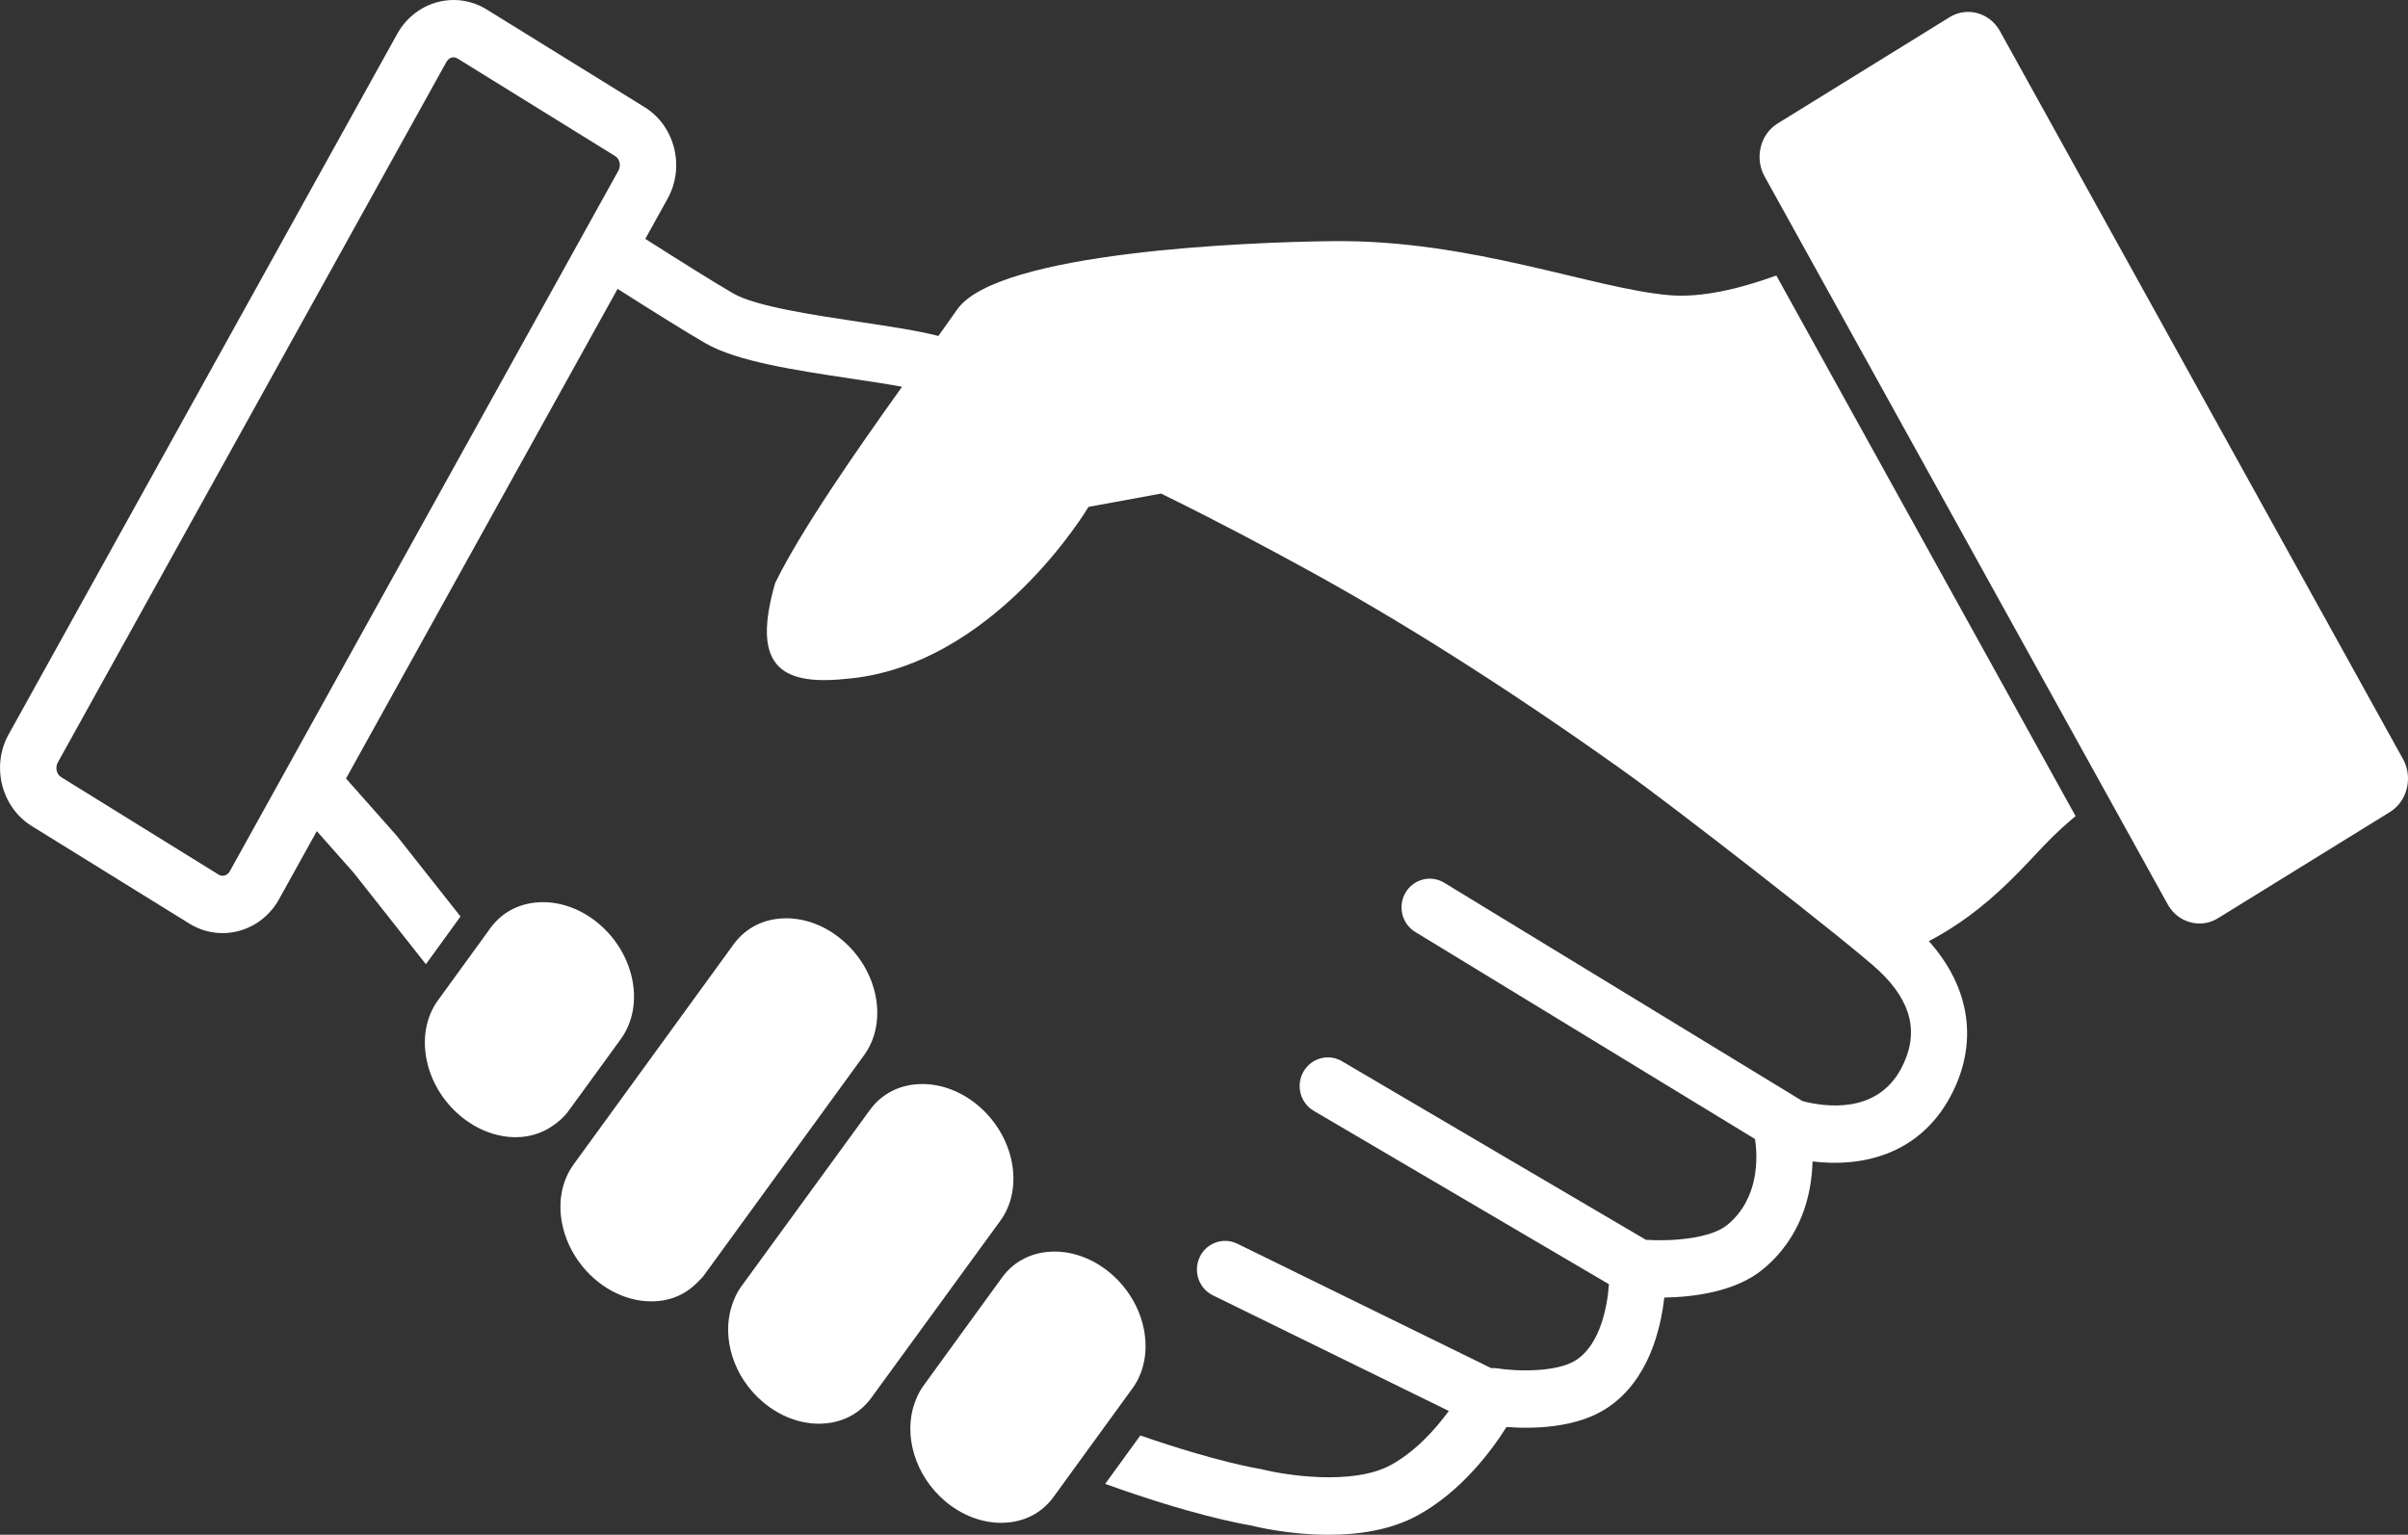
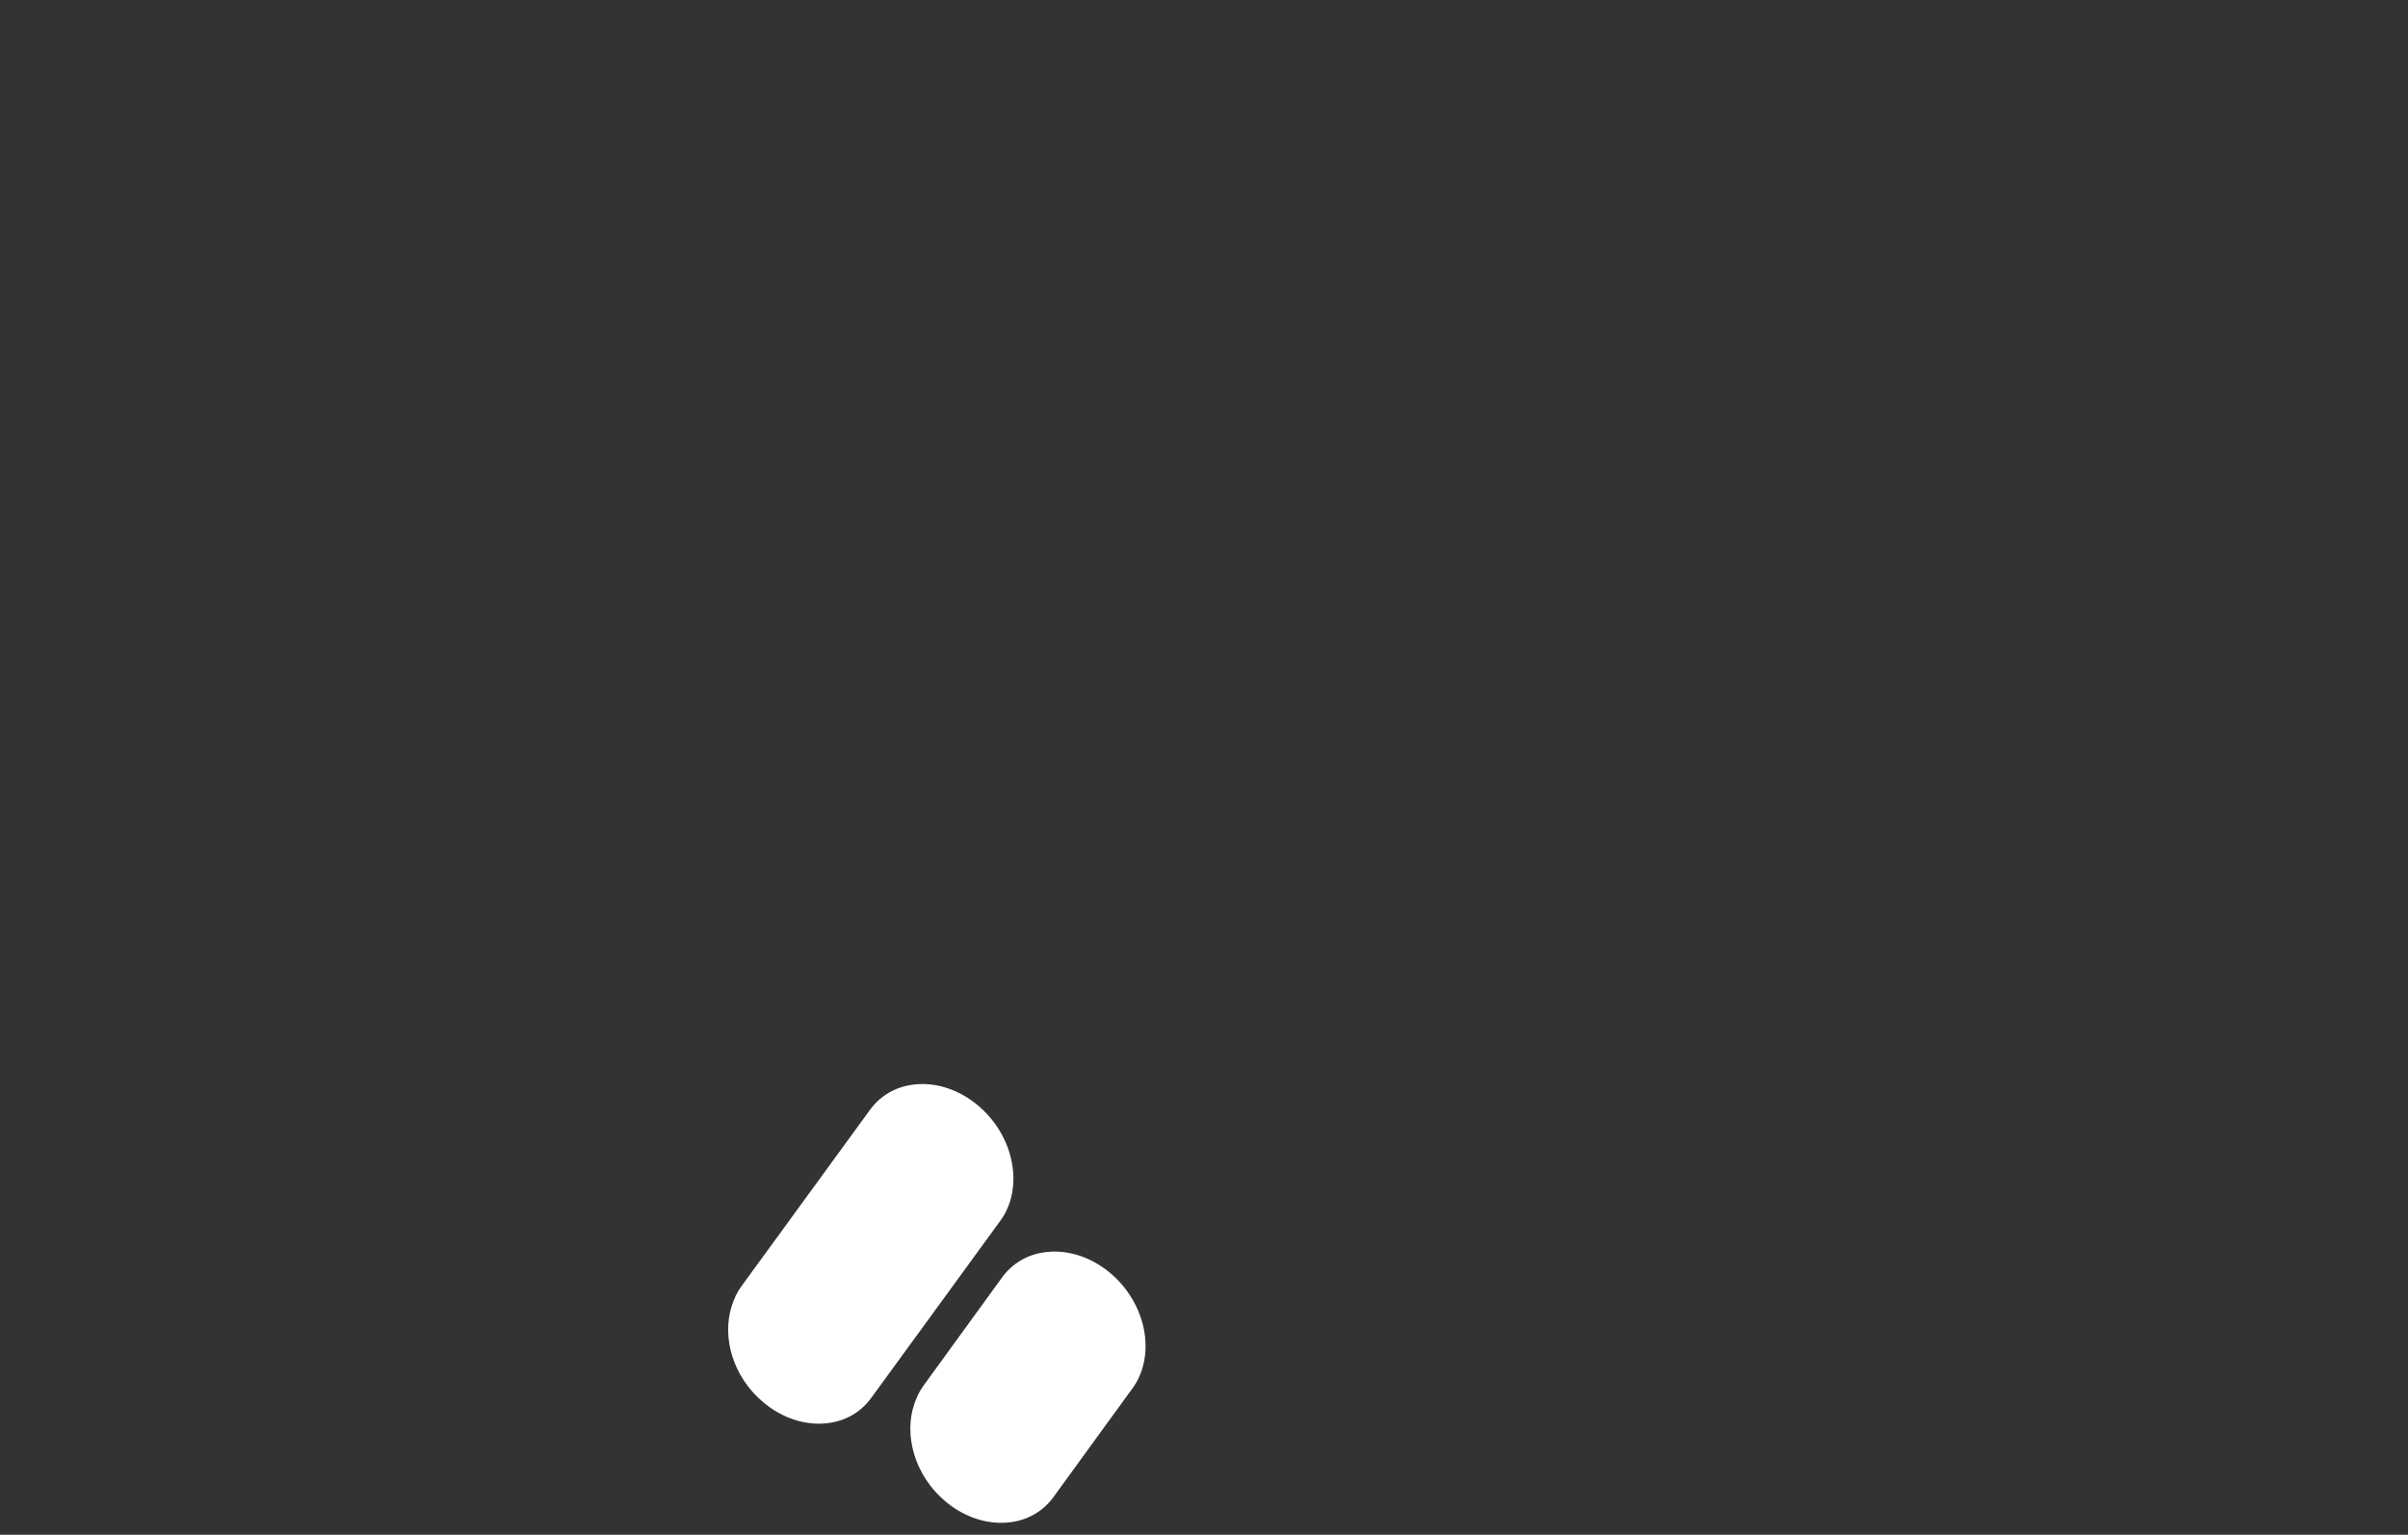
<svg xmlns="http://www.w3.org/2000/svg" width="160" height="102" viewBox="0 0 160 102" fill="none">
  <rect x="0" y="0" width="160" height="102" fill="#333333" stroke="none" />
  <g clip-path="url(#clip0_862_8936)">
-     <path d="M57.416 70.127C59.022 67.913 58.354 64.468 55.925 62.444C54.835 61.531 53.529 61.03 52.245 61.03C50.802 61.03 49.56 61.642 48.751 62.751L40.587 73.986L38.277 77.161L38.111 77.393C36.508 79.597 37.176 83.044 39.602 85.077C40.69 85.988 41.995 86.487 43.276 86.487C44.557 86.487 45.577 86.017 46.373 85.194C46.508 85.054 46.655 84.922 46.773 84.76L48.66 82.166L57.415 70.126L57.416 70.127Z" fill="white" />
-     <path d="M66.465 81.137C68.067 78.934 67.397 75.488 64.971 73.458C63.881 72.546 62.575 72.045 61.291 72.045C59.846 72.045 58.608 72.656 57.8 73.769L50.665 83.561L49.235 85.524C48.96 85.902 48.775 86.325 48.631 86.762C47.934 88.876 48.712 91.522 50.722 93.201C51.814 94.116 53.123 94.618 54.408 94.618C55.853 94.618 57.091 94.007 57.897 92.894L58.354 92.267L60.616 89.163L66.463 81.137H66.465Z" fill="white" />
+     <path d="M66.465 81.137C68.067 78.934 67.397 75.488 64.971 73.458C63.881 72.546 62.575 72.045 61.291 72.045C59.846 72.045 58.608 72.656 57.8 73.769L50.665 83.561L49.235 85.524C48.96 85.902 48.775 86.325 48.631 86.762C47.934 88.876 48.712 91.522 50.722 93.201C51.814 94.116 53.123 94.618 54.408 94.618C55.853 94.618 57.091 94.007 57.897 92.894L58.354 92.267L60.616 89.163L66.463 81.137H66.465" fill="white" />
    <path d="M75.246 92.274C76.847 90.063 76.178 86.617 73.756 84.593C72.664 83.681 71.356 83.18 70.072 83.18C68.629 83.18 67.389 83.791 66.581 84.902L62.859 90.028L61.343 92.117C61.094 92.461 60.918 92.839 60.776 93.234C60.01 95.368 60.786 98.083 62.833 99.796C63.924 100.707 65.232 101.206 66.517 101.206C67.96 101.206 69.2 100.596 70.005 99.485L71.223 97.807L73.546 94.609L75.245 92.273L75.246 92.274Z" fill="white" />
-     <path d="M39.206 71.868L41.25 69.054C42.859 66.844 42.19 63.398 39.761 61.37C38.669 60.459 37.363 59.958 36.079 59.958C34.636 59.958 33.395 60.568 32.585 61.678L31.926 62.588L29.624 65.761L29.102 66.478C27.501 68.685 28.168 72.135 30.59 74.163C31.68 75.078 32.987 75.578 34.271 75.578C35.2 75.578 36.029 75.299 36.728 74.82C37.115 74.555 37.475 74.245 37.763 73.849L39.206 71.868V71.868Z" fill="white" />
-     <path d="M110.93 19.619C105.874 19.193 97.792 15.931 88.631 16.026C82.948 16.08 66.282 16.738 63.603 20.564C63.236 21.09 62.813 21.684 62.351 22.328C61.006 21.98 59.202 21.708 57.163 21.402C54.069 20.939 50.217 20.362 48.734 19.508C47.492 18.793 45.157 17.325 42.877 15.875L44.359 13.203C45.529 11.095 44.845 8.367 42.835 7.124L32.339 0.63C31.674 0.217 30.913 0 30.139 0C28.599 0 27.167 0.858 26.401 2.238L0.569 48.816C-0.595 50.921 0.092 53.644 2.098 54.891L12.594 61.39C13.258 61.797 14.018 62.015 14.791 62.015C16.33 62.015 17.763 61.158 18.532 59.778L21.05 55.237L23.507 58.012C23.55 58.066 25.481 60.504 28.298 64.082L30.599 60.91C28.087 57.724 26.431 55.632 26.362 55.546L22.991 51.739L41.036 19.198C43.301 20.639 45.61 22.084 46.886 22.819C48.977 24.024 52.861 24.607 56.618 25.172C57.769 25.344 58.935 25.519 59.937 25.703C56.851 30.025 53.219 35.243 51.504 38.752C49.986 44.05 51.646 45.585 56.148 45.123C66.018 44.347 72.327 33.687 72.327 33.687L77.149 32.802C81.3 34.844 84.159 36.396 86.302 37.56C92.834 41.102 99.962 45.61 107.489 50.958L107.895 51.248C111.008 53.446 123.052 62.822 124.836 64.503C127.061 66.591 127.546 68.732 126.311 71.035C124.69 74.047 121.293 73.574 119.774 73.181L95.965 58.669C95.076 58.128 93.926 58.419 93.391 59.321C92.859 60.223 93.147 61.393 94.034 61.936L116.615 75.701C116.783 76.833 116.932 79.623 114.776 81.403C113.634 82.342 110.996 82.508 109.361 82.397L89.167 70.53C88.276 70.002 87.127 70.312 86.607 71.224C86.089 72.135 86.394 73.297 87.29 73.825L106.907 85.349C106.795 86.92 106.301 89.342 104.751 90.373C103.489 91.213 100.806 91.157 99.412 90.93C99.302 90.912 99.197 90.928 99.087 90.928L82.219 82.659C81.289 82.201 80.165 82.596 79.716 83.543C79.267 84.489 79.657 85.63 80.589 86.086L96.266 93.772C95.395 94.961 94.076 96.454 92.419 97.361C89.886 98.749 85.379 98.037 83.863 97.651C83.809 97.638 83.753 97.625 83.699 97.619C83.648 97.609 80.992 97.207 75.77 95.402L73.434 98.618C79.21 100.697 82.393 101.252 83.013 101.361C83.578 101.502 85.744 102.001 88.271 102.001C90.222 102.001 92.388 101.705 94.193 100.713C97.1 99.127 99.119 96.394 100.1 94.837C101.802 94.969 104.741 94.935 106.805 93.561C109.513 91.758 110.341 88.406 110.583 86.235C112.482 86.205 115.294 85.873 117.132 84.361C119.737 82.211 120.379 79.328 120.434 77.188C123.492 77.57 127.437 76.89 129.601 72.863C131.483 69.345 130.93 65.644 128.163 62.547C129.352 61.931 131.015 60.896 132.836 59.22C134.946 57.277 135.761 56.053 137.663 54.448C137.743 54.378 137.833 54.313 137.915 54.243L118.029 18.311C115.565 19.206 113.045 19.797 110.929 19.619L110.93 19.619ZM14.542 58.137L4.053 51.641C3.756 51.457 3.657 51.007 3.837 50.681L29.669 4.104C29.773 3.919 29.949 3.808 30.138 3.808C30.225 3.808 30.308 3.831 30.385 3.879L40.883 10.378C41.176 10.559 41.274 11.009 41.092 11.337L15.266 57.909C15.114 58.183 14.786 58.283 14.543 58.137H14.542Z" fill="white" />
-     <path d="M159.667 50.446L132.882 2.058C132.425 1.244 131.607 0.792 130.771 0.792C130.354 0.792 129.933 0.905 129.547 1.14L118.115 8.206C116.959 8.918 116.57 10.501 117.246 11.722L120.369 17.36L144.035 60.105C144.488 60.922 145.309 61.375 146.146 61.375C146.563 61.375 146.984 61.264 147.371 61.026L158.805 53.963C159.953 53.251 160.347 51.667 159.668 50.446H159.667Z" fill="white" />
  </g>
  <defs>
    <clipPath id="clip0_862_8936">
      <rect width="160" height="102" fill="white" />
    </clipPath>
  </defs>
</svg>